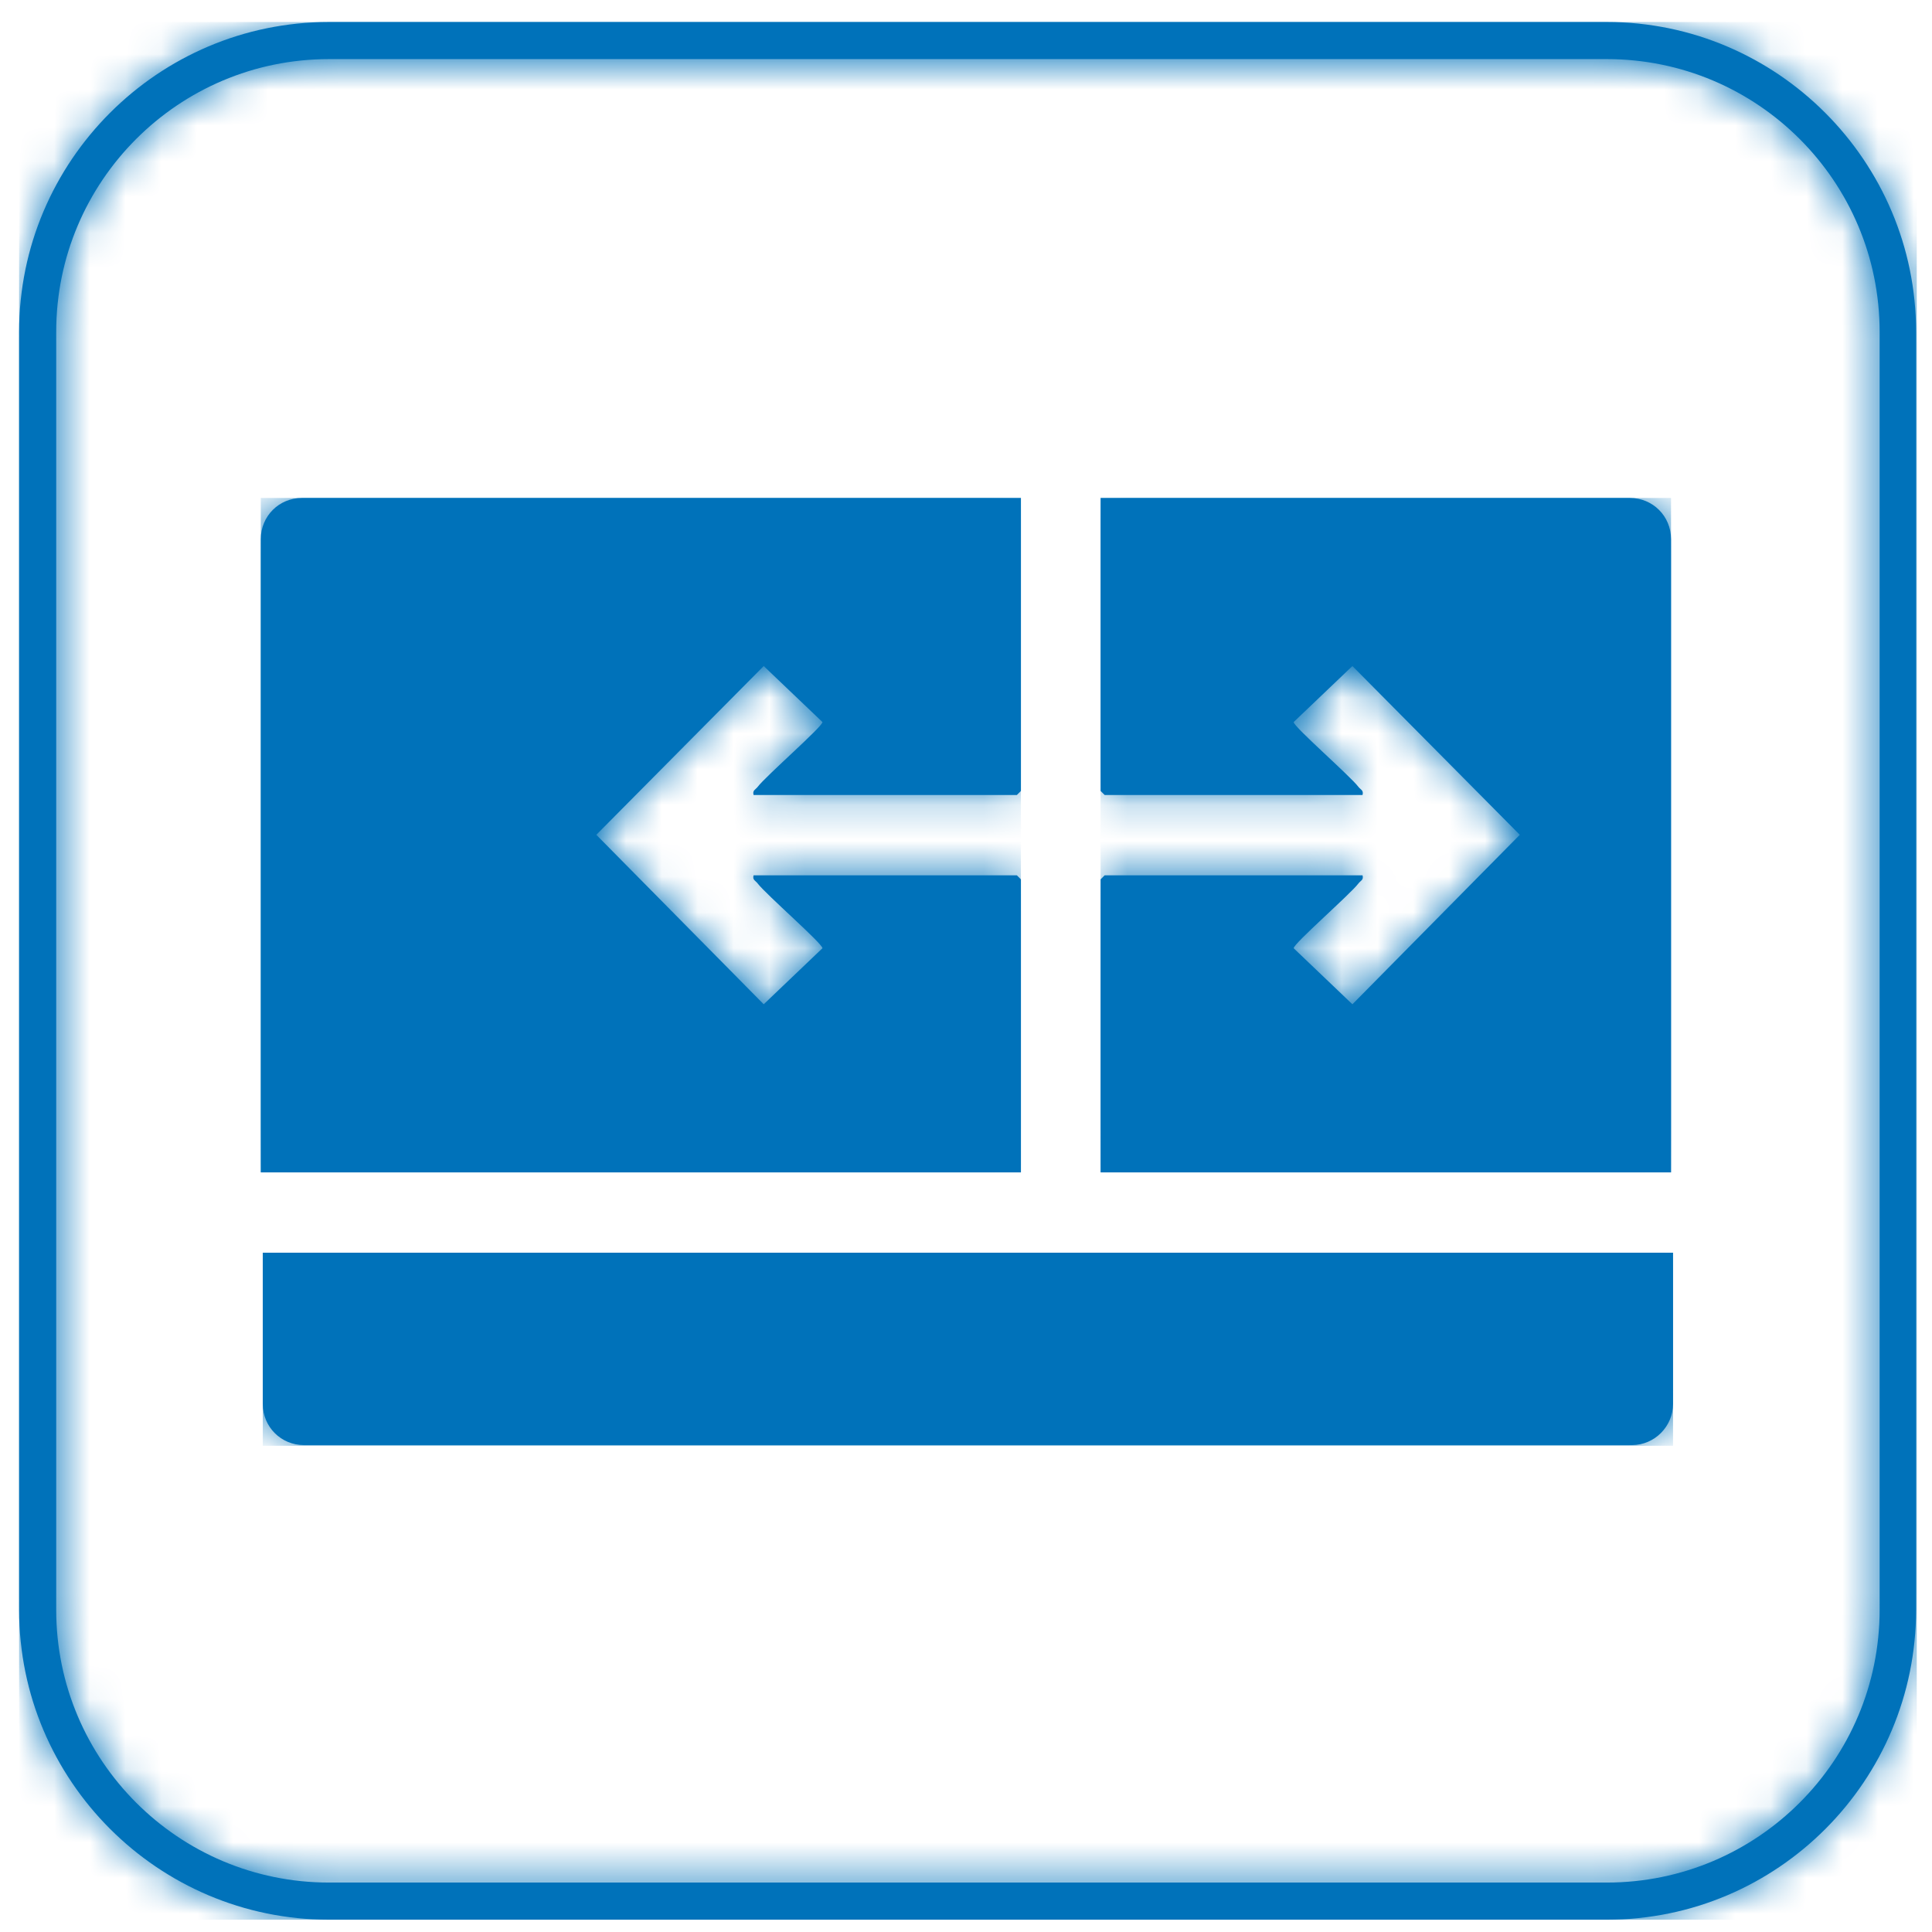
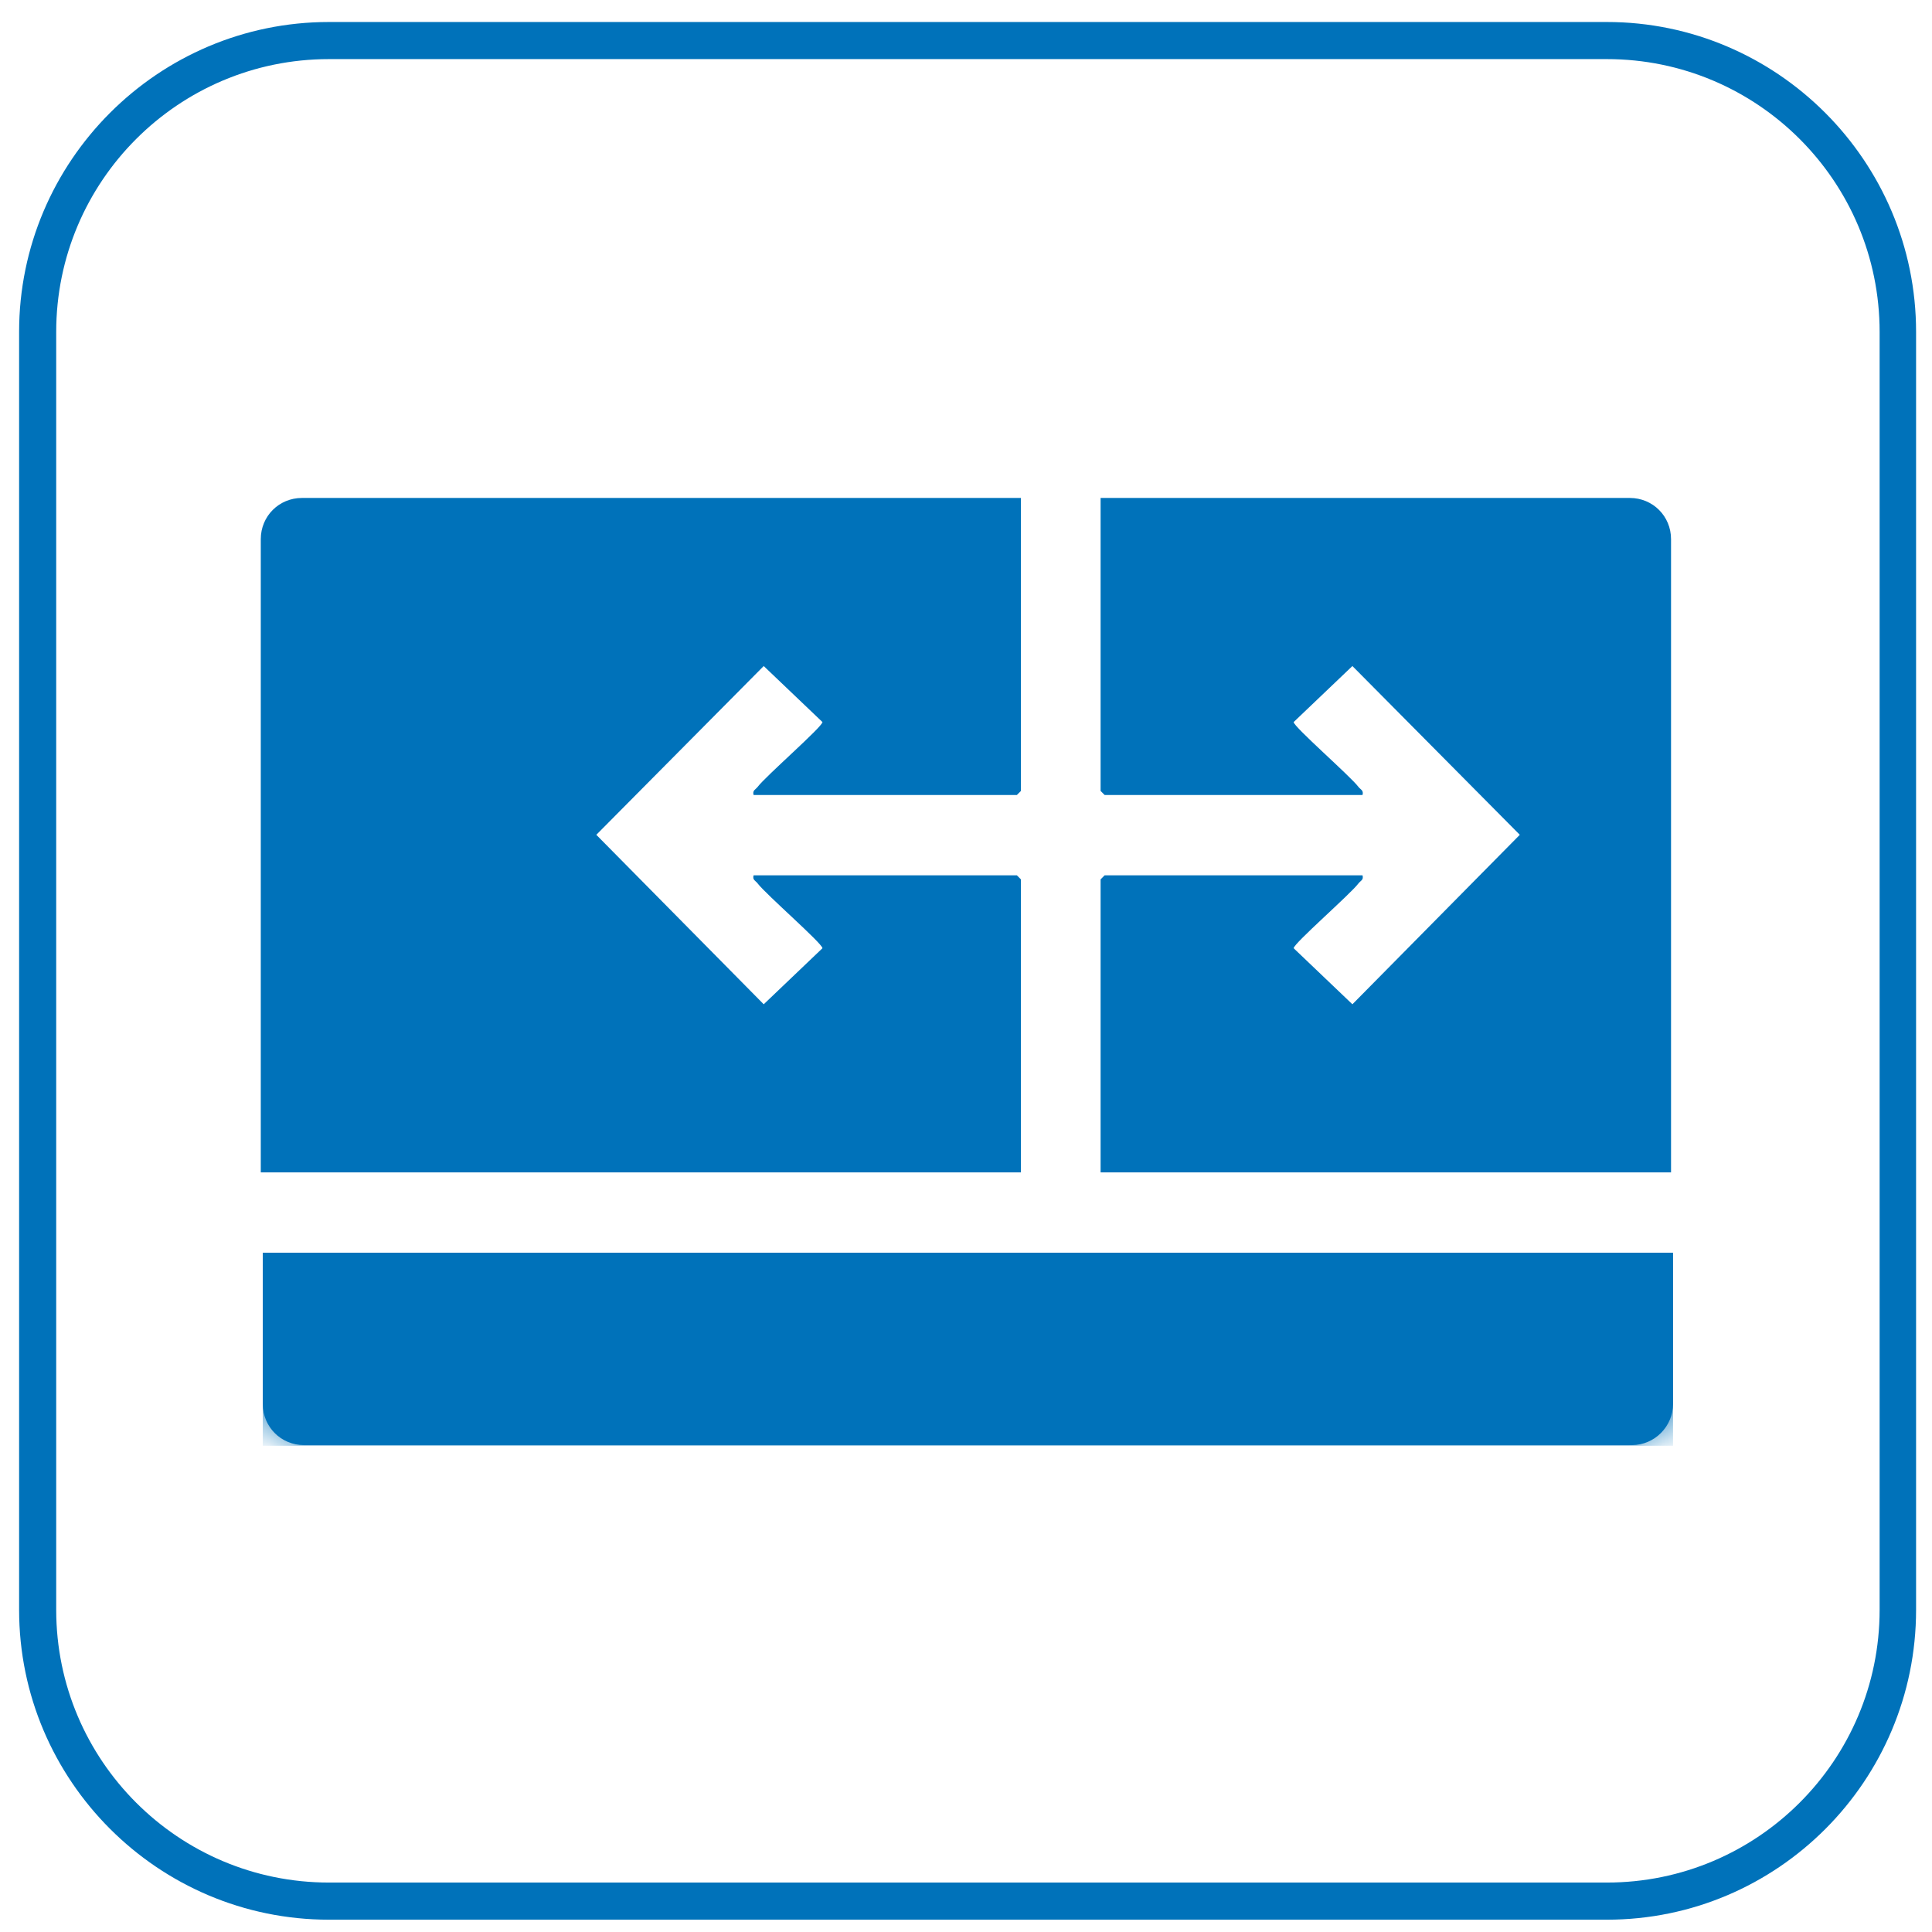
<svg xmlns="http://www.w3.org/2000/svg" width="54" height="54" viewBox="0 0 54 54" fill="none">
  <path d="M1.571 44.995V9.276C1.571 5.068 4.987 1.652 9.194 1.652H44.913C49.121 1.652 52.536 5.068 52.536 9.276V44.995C52.536 49.203 49.121 52.618 44.913 52.618H9.194C4.987 52.618 1.571 49.203 1.571 44.995ZM9.194 0.615C4.421 0.615 0.534 4.502 0.534 9.276V44.995C0.534 49.769 4.421 53.656 9.194 53.656H44.913C49.687 53.656 53.555 49.769 53.555 44.995V9.276C53.555 4.502 49.668 0.615 44.913 0.615H9.194Z" fill="#0072BA" />
  <mask id="mask0_1763_1727" style="mask-type:luminance" maskUnits="userSpaceOnUse" x="0" y="0" width="54" height="54">
    <path d="M1.571 44.995V9.276C1.571 5.068 4.987 1.652 9.194 1.652H44.913C49.121 1.652 52.536 5.068 52.536 9.276V44.995C52.536 49.203 49.121 52.618 44.913 52.618H9.194C4.987 52.618 1.571 49.203 1.571 44.995ZM9.194 0.615C4.421 0.615 0.534 4.502 0.534 9.276V44.995C0.534 49.769 4.421 53.656 9.194 53.656H44.913C49.687 53.656 53.555 49.769 53.555 44.995V9.276C53.555 4.502 49.668 0.615 44.913 0.615H9.194Z" fill="white" />
  </mask>
  <g mask="url(#mask0_1763_1727)">
-     <path d="M53.574 0.615H0.534V53.656H53.574V0.615Z" fill="#0072BA" />
-   </g>
+     </g>
  <path d="M8.44 13.918C7.798 13.918 7.289 14.427 7.289 15.069V32.768H28.535V24.579L28.422 24.465H21.063C21.025 24.598 21.12 24.616 21.176 24.692C21.403 24.994 22.988 26.371 22.988 26.503L21.346 28.07L16.667 23.333L21.346 18.616L22.988 20.182C22.988 20.314 21.403 21.692 21.176 21.994C21.12 22.069 21.025 22.088 21.063 22.22H28.422L28.535 22.107V13.918H8.44Z" fill="#0072BA" />
  <mask id="mask1_1763_1727" style="mask-type:luminance" maskUnits="userSpaceOnUse" x="7" y="13" width="22" height="20">
-     <path d="M8.44 13.918C7.798 13.918 7.289 14.427 7.289 15.069V32.768H28.535V24.579L28.422 24.465H21.063C21.025 24.598 21.12 24.616 21.176 24.692C21.403 24.994 22.988 26.371 22.988 26.503L21.346 28.07L16.667 23.333L21.346 18.616L22.988 20.182C22.988 20.314 21.403 21.692 21.176 21.994C21.12 22.069 21.025 22.088 21.063 22.22H28.422L28.535 22.107V13.918H8.44Z" fill="white" />
+     <path d="M8.44 13.918C7.798 13.918 7.289 14.427 7.289 15.069V32.768H28.535V24.579L28.422 24.465H21.063C21.025 24.598 21.12 24.616 21.176 24.692C21.403 24.994 22.988 26.371 22.988 26.503L21.346 28.07L16.667 23.333L21.346 18.616L22.988 20.182C22.988 20.314 21.403 21.692 21.176 21.994C21.12 22.069 21.025 22.088 21.063 22.22H28.422L28.535 22.107H8.44Z" fill="white" />
  </mask>
  <g mask="url(#mask1_1763_1727)">
-     <path d="M28.535 13.918H7.289V32.768H28.535V13.918Z" fill="#0072BA" />
-   </g>
+     </g>
  <path d="M7.345 35.013V39.24C7.345 39.882 7.855 40.391 8.496 40.391H22.818H32.761H45.611C46.253 40.391 46.762 39.863 46.762 39.24V35.013H7.345Z" fill="#0072BA" />
  <mask id="mask2_1763_1727" style="mask-type:luminance" maskUnits="userSpaceOnUse" x="7" y="35" width="40" height="6">
    <path d="M7.345 35.013V39.24C7.345 39.882 7.855 40.391 8.496 40.391H22.818H32.761H45.611C46.253 40.391 46.762 39.863 46.762 39.24V35.013H7.345Z" fill="white" />
  </mask>
  <g mask="url(#mask2_1763_1727)">
    <path d="M46.762 35.013H7.345V40.41H46.762V35.013Z" fill="#0072BA" />
  </g>
  <path d="M30.762 13.918V22.107L30.875 22.22H38.083C38.12 22.088 38.026 22.069 37.969 21.994C37.743 21.692 36.158 20.314 36.158 20.182L37.8 18.616L42.479 23.333L37.8 28.07L36.158 26.503C36.158 26.371 37.743 24.994 37.969 24.692C38.026 24.616 38.12 24.598 38.083 24.465H30.875L30.762 24.579V32.768H46.706V15.069C46.706 14.427 46.196 13.918 45.555 13.918H30.78H30.762Z" fill="#0072BA" />
  <mask id="mask3_1763_1727" style="mask-type:luminance" maskUnits="userSpaceOnUse" x="30" y="13" width="17" height="20">
-     <path d="M30.762 13.918V22.107L30.875 22.22H38.083C38.12 22.088 38.026 22.069 37.969 21.994C37.743 21.692 36.158 20.314 36.158 20.182L37.8 18.616L42.479 23.333L37.8 28.07L36.158 26.503C36.158 26.371 37.743 24.994 37.969 24.692C38.026 24.616 38.12 24.598 38.083 24.465H30.875L30.762 24.579V32.768H46.706V15.069C46.706 14.427 46.196 13.918 45.555 13.918H30.78H30.762Z" fill="white" />
-   </mask>
+     </mask>
  <g mask="url(#mask3_1763_1727)">
-     <path d="M46.706 13.918H30.762V32.768H46.706V13.918Z" fill="#0072BA" />
-   </g>
+     </g>
</svg>